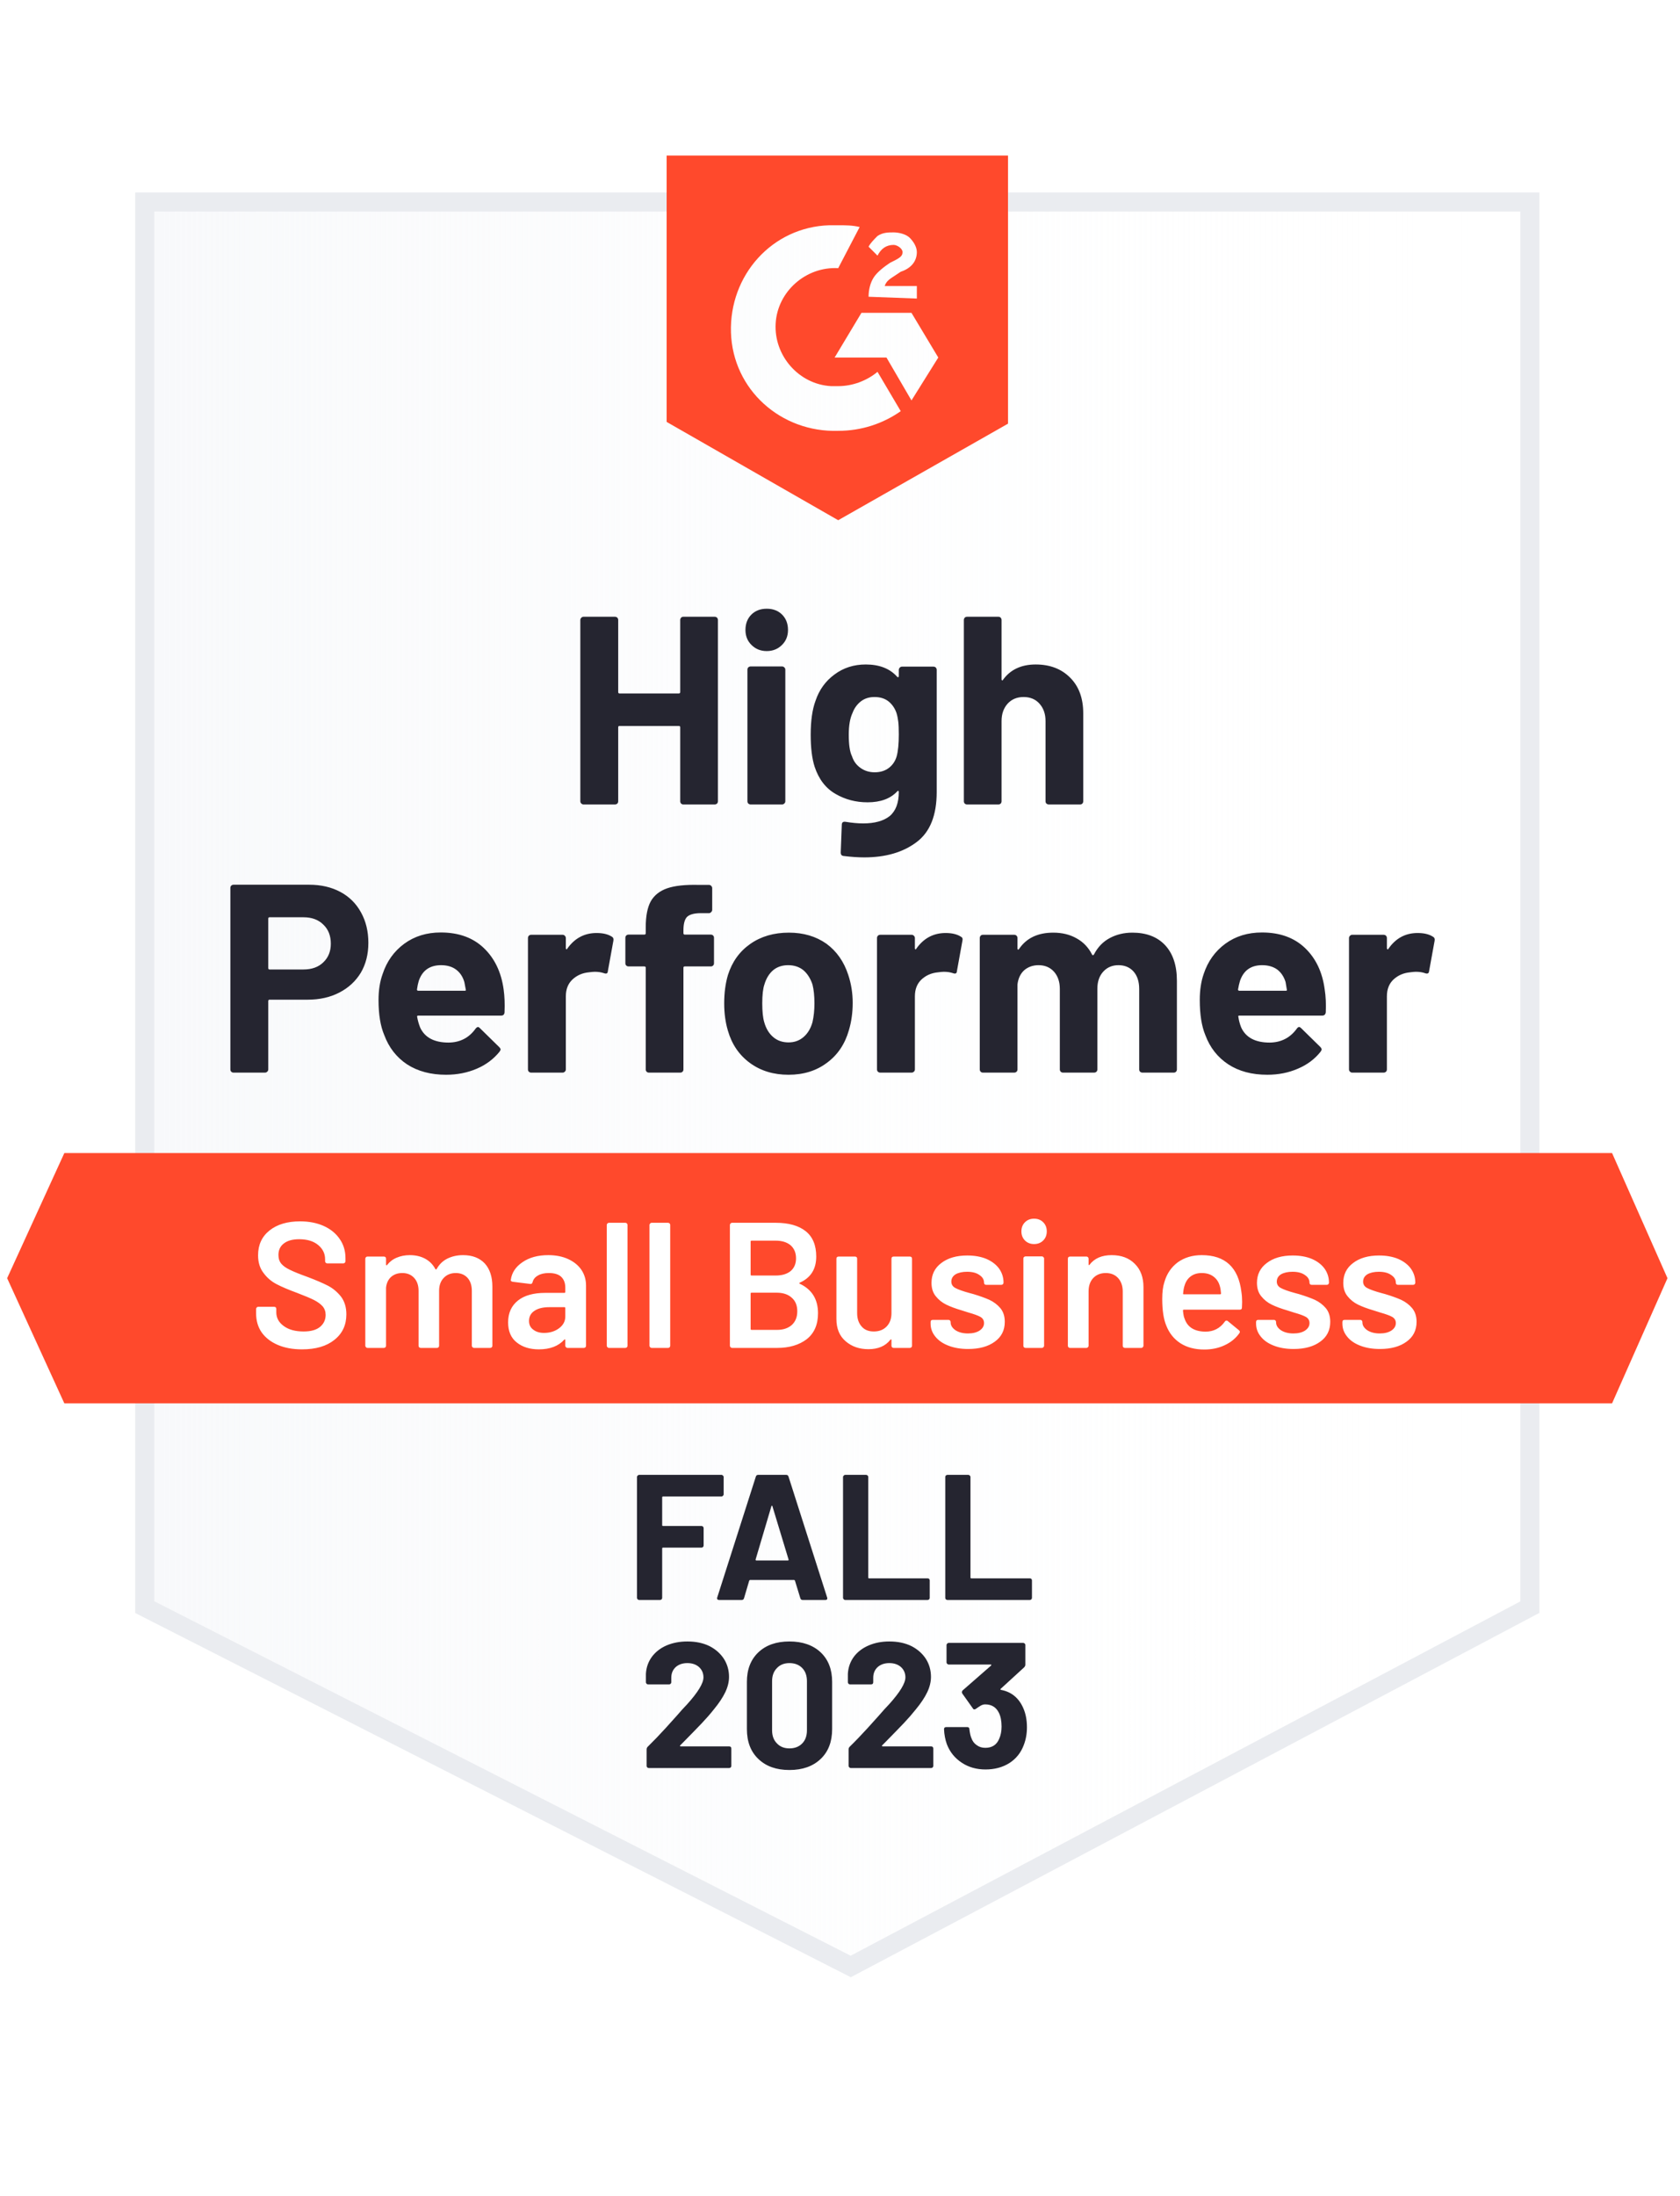
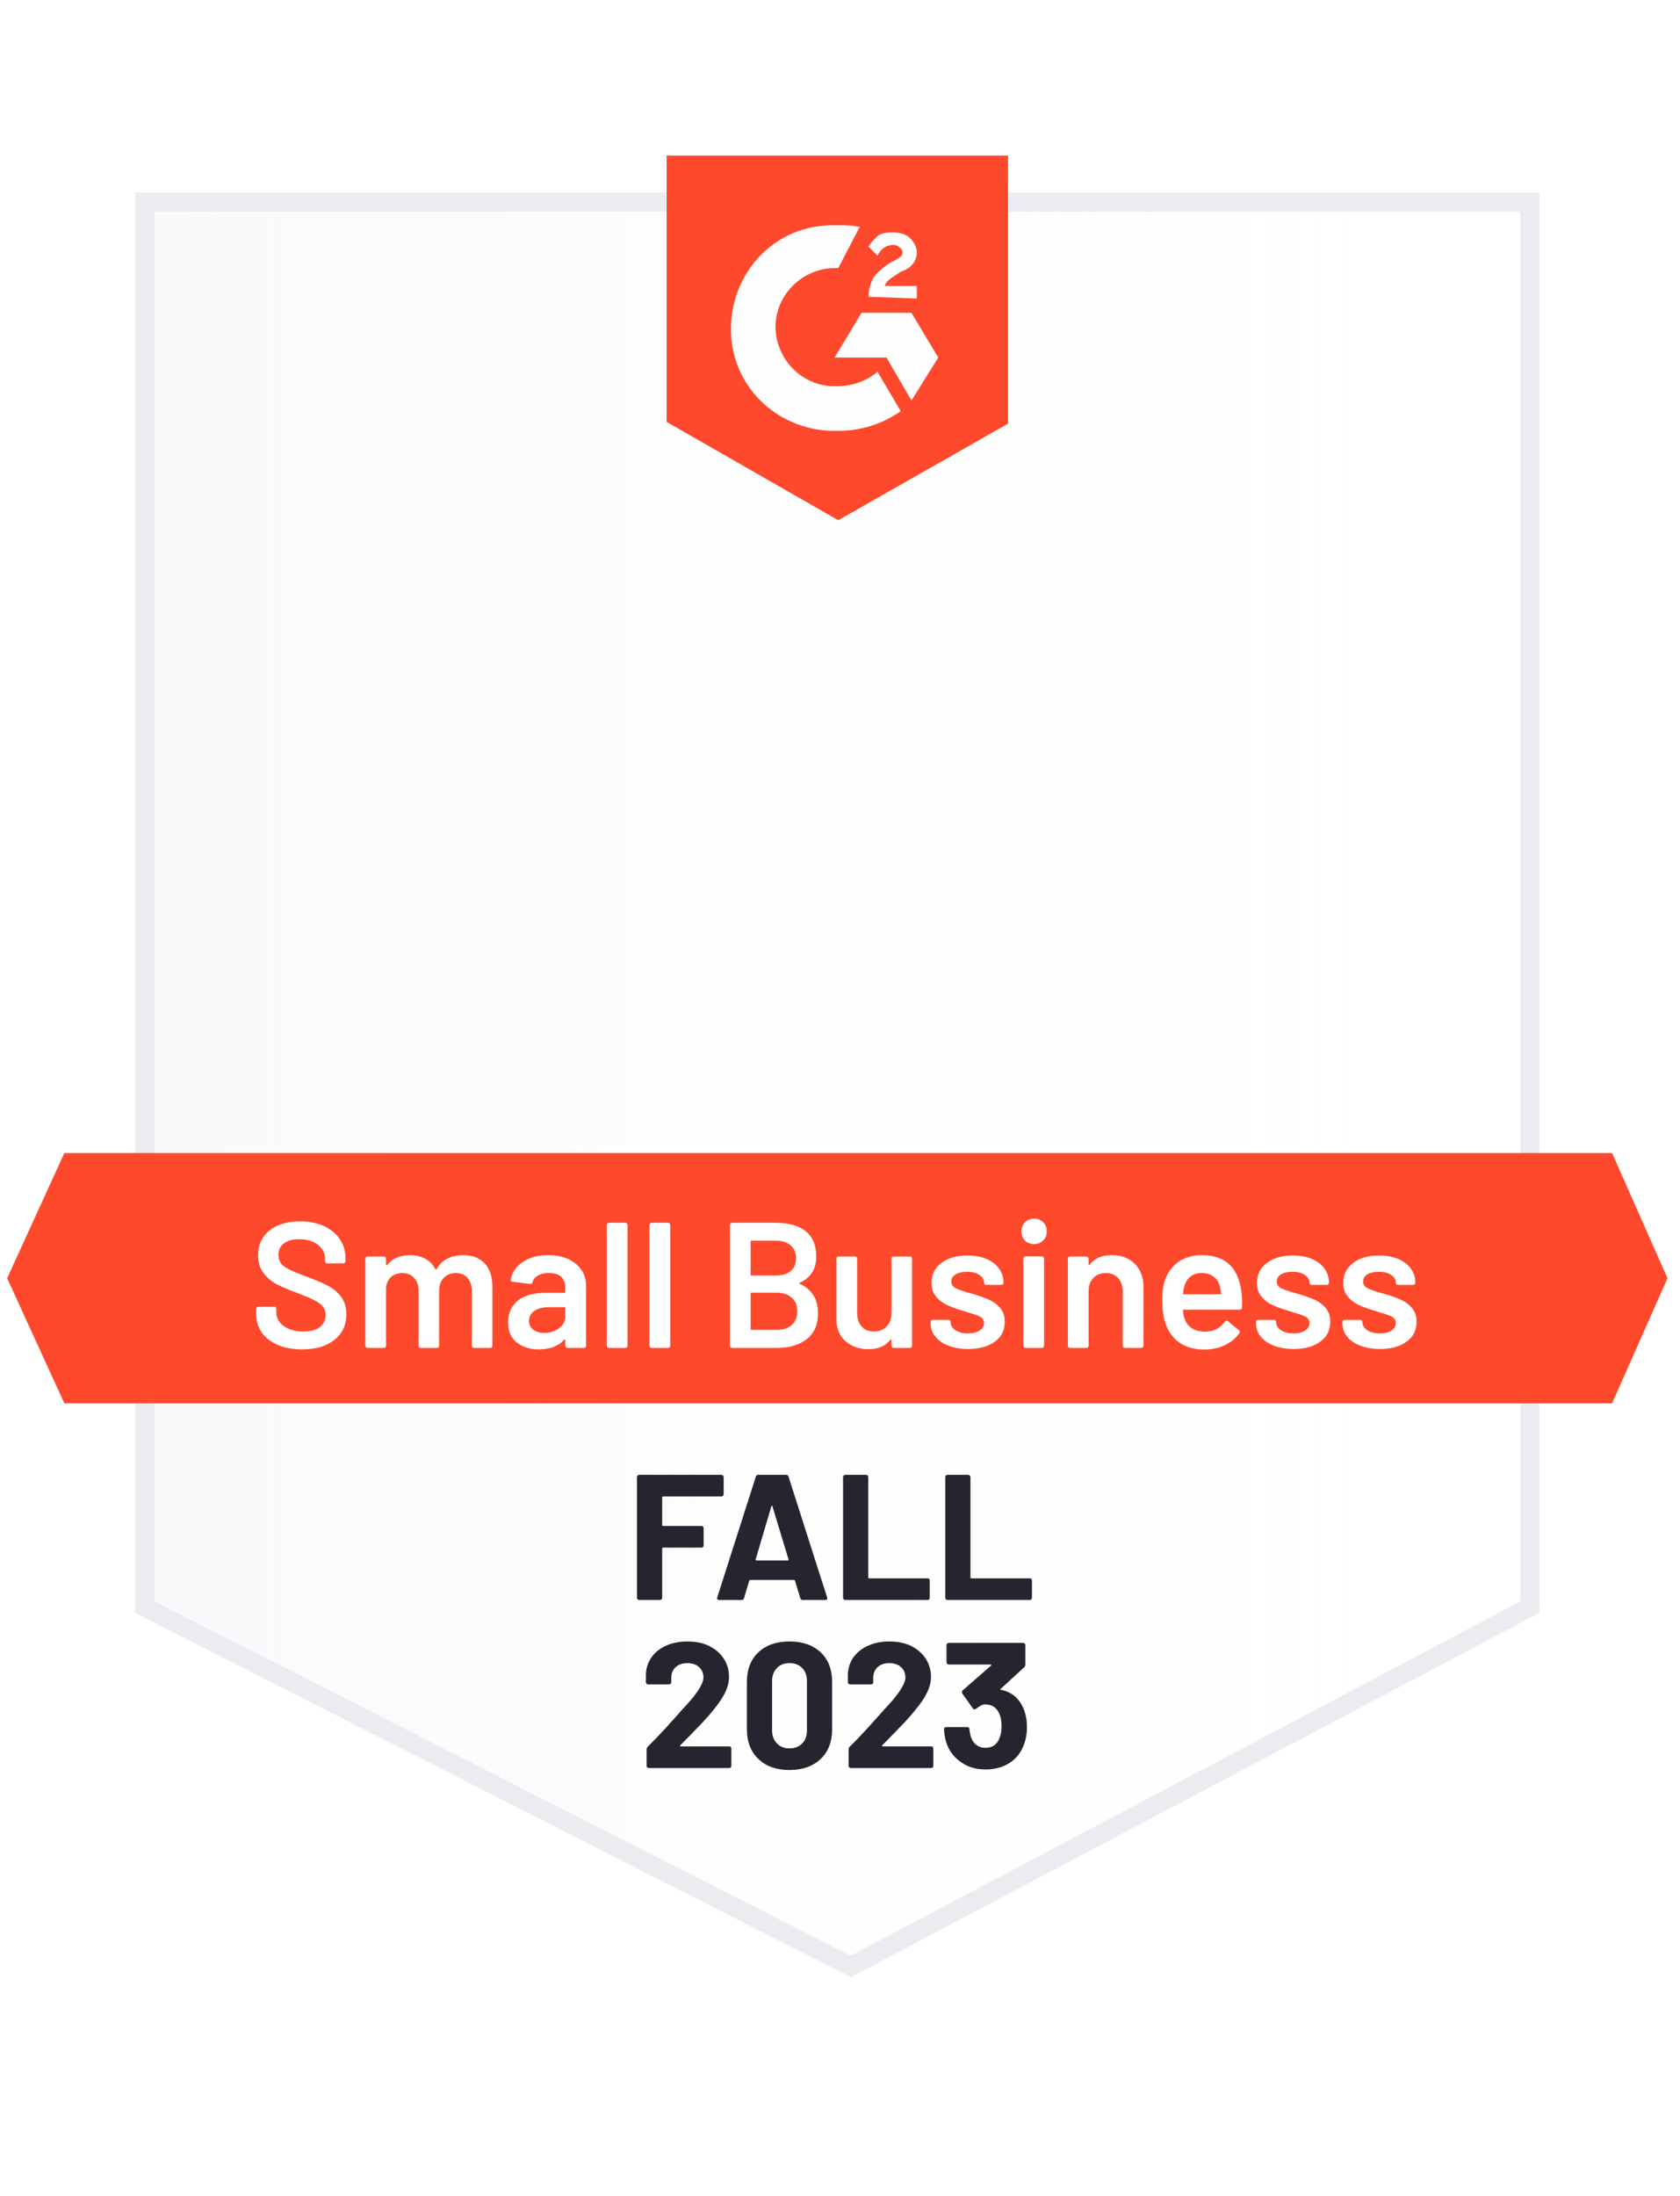
<svg xmlns="http://www.w3.org/2000/svg" width="88" height="115" viewBox="0 0 88 115" fill="none">
  <g filter="url(#filter0_b_9043_9459)">
    <path d="M7.583 84.162L44.562 102.979L80.136 84.162V10.579H7.583V84.162Z" fill="url(#paint0_linear_9043_9459)" />
    <path d="M7.583 84.162L44.562 102.979L80.136 84.162V10.579H7.583V84.162Z" stroke="#EAECF0" />
  </g>
  <path d="M43.906 11.796C44.28 11.796 44.655 11.796 45.029 11.889L43.906 14.043C42.221 13.949 40.723 15.259 40.629 16.945C40.536 18.63 41.846 20.128 43.532 20.221H43.906C44.655 20.221 45.404 19.94 45.965 19.472L47.182 21.532C46.246 22.187 45.123 22.562 43.906 22.562C40.91 22.655 38.383 20.409 38.289 17.413C38.195 14.417 40.442 11.889 43.438 11.796H43.906ZM47.744 16.383L49.148 18.723L47.744 20.97L46.434 18.723H43.719L45.123 16.383H47.744ZM45.497 15.54C45.497 15.166 45.591 14.791 45.778 14.511C45.965 14.23 46.34 13.949 46.621 13.762L46.808 13.668C47.182 13.481 47.276 13.387 47.276 13.2C47.276 13.013 46.995 12.825 46.808 12.825C46.434 12.825 46.153 13.013 45.965 13.387L45.497 12.919C45.591 12.732 45.778 12.545 45.965 12.357C46.246 12.17 46.527 12.17 46.808 12.17C47.089 12.17 47.463 12.264 47.651 12.451C47.838 12.638 48.025 12.919 48.025 13.2C48.025 13.668 47.744 14.043 47.182 14.23L46.902 14.417C46.621 14.604 46.434 14.698 46.34 14.979H48.025V15.634L45.497 15.54ZM43.906 27.242L52.8 22.187V8.145H34.919V22.094L43.906 27.242ZM84.442 60.383H3.37L0.374 66.936L3.37 73.489H84.442L87.344 66.936L84.442 60.383Z" fill="#FF492C" />
-   <path d="M16.196 46.331C16.814 46.331 17.357 46.456 17.825 46.706C18.293 46.955 18.655 47.314 18.911 47.782C19.167 48.244 19.295 48.775 19.295 49.374C19.295 49.967 19.164 50.488 18.901 50.937C18.633 51.38 18.259 51.727 17.778 51.976C17.297 52.226 16.742 52.351 16.112 52.351H14.118C14.074 52.351 14.052 52.376 14.052 52.425V56.002C14.052 56.052 14.033 56.092 13.996 56.123C13.965 56.155 13.924 56.17 13.874 56.17H12.236C12.186 56.17 12.145 56.155 12.114 56.123C12.083 56.092 12.067 56.052 12.067 56.002V46.5C12.067 46.45 12.083 46.409 12.114 46.378C12.145 46.347 12.186 46.331 12.236 46.331H16.196ZM15.896 50.769C16.333 50.769 16.68 50.644 16.936 50.394C17.198 50.144 17.329 49.82 17.329 49.42C17.329 49.002 17.198 48.668 16.936 48.419C16.68 48.163 16.333 48.035 15.896 48.035H14.118C14.074 48.035 14.052 48.06 14.052 48.11V50.694C14.052 50.743 14.074 50.769 14.118 50.769H15.896ZM26.381 51.817C26.431 52.173 26.447 52.569 26.428 53.006C26.422 53.124 26.363 53.184 26.25 53.184H21.916C21.86 53.184 21.838 53.206 21.85 53.249C21.882 53.437 21.935 53.624 22.009 53.811C22.253 54.335 22.749 54.597 23.498 54.597C24.097 54.591 24.568 54.348 24.912 53.867C24.955 53.811 24.999 53.783 25.043 53.783C25.068 53.783 25.099 53.802 25.136 53.839L26.147 54.831C26.197 54.881 26.222 54.925 26.222 54.962C26.222 54.981 26.204 55.019 26.166 55.075C25.854 55.462 25.458 55.758 24.977 55.964C24.484 56.176 23.947 56.282 23.367 56.282C22.568 56.282 21.888 56.102 21.326 55.74C20.771 55.371 20.371 54.86 20.128 54.204C19.928 53.736 19.828 53.124 19.828 52.369C19.828 51.851 19.9 51.396 20.044 51.002C20.262 50.341 20.64 49.814 21.176 49.42C21.713 49.027 22.35 48.831 23.086 48.831C24.022 48.831 24.774 49.102 25.342 49.645C25.91 50.188 26.257 50.912 26.381 51.817ZM23.105 50.544C22.512 50.544 22.122 50.818 21.935 51.368C21.897 51.492 21.866 51.642 21.841 51.817C21.841 51.861 21.866 51.883 21.916 51.883H24.341C24.397 51.883 24.416 51.861 24.397 51.817C24.347 51.549 24.322 51.418 24.322 51.424C24.241 51.143 24.094 50.925 23.882 50.769C23.676 50.619 23.417 50.544 23.105 50.544ZM31.25 48.859C31.587 48.859 31.855 48.924 32.055 49.055C32.123 49.093 32.148 49.161 32.13 49.261L31.839 50.862C31.833 50.974 31.767 51.009 31.643 50.965C31.499 50.915 31.337 50.89 31.156 50.89C31.081 50.89 30.975 50.9 30.838 50.918C30.507 50.95 30.223 51.074 29.986 51.293C29.755 51.511 29.639 51.804 29.639 52.173V56.002C29.639 56.052 29.621 56.092 29.583 56.123C29.552 56.155 29.515 56.17 29.471 56.17H27.823C27.779 56.17 27.739 56.155 27.701 56.123C27.67 56.092 27.655 56.052 27.655 56.002V49.121C27.655 49.077 27.67 49.037 27.701 48.999C27.739 48.968 27.779 48.952 27.823 48.952H29.471C29.515 48.952 29.552 48.968 29.583 48.999C29.621 49.037 29.639 49.077 29.639 49.121V49.654C29.639 49.679 29.649 49.698 29.667 49.711C29.68 49.723 29.692 49.717 29.705 49.692C30.092 49.136 30.607 48.859 31.25 48.859ZM37.232 48.943C37.282 48.943 37.322 48.959 37.353 48.99C37.385 49.021 37.4 49.062 37.4 49.111V50.441C37.4 50.491 37.385 50.531 37.353 50.562C37.322 50.594 37.282 50.609 37.232 50.609H35.874C35.824 50.609 35.799 50.631 35.799 50.675V56.002C35.799 56.052 35.784 56.092 35.752 56.123C35.721 56.155 35.681 56.17 35.631 56.17H33.992C33.943 56.17 33.902 56.155 33.871 56.123C33.84 56.092 33.824 56.052 33.824 56.002V50.675C33.824 50.631 33.799 50.609 33.749 50.609H32.925C32.875 50.609 32.835 50.594 32.804 50.562C32.772 50.531 32.757 50.491 32.757 50.441V49.111C32.757 49.062 32.772 49.021 32.804 48.99C32.835 48.959 32.875 48.943 32.925 48.943H33.749C33.799 48.943 33.824 48.918 33.824 48.868V48.559C33.824 47.979 33.911 47.526 34.086 47.202C34.267 46.883 34.554 46.656 34.947 46.518C35.347 46.381 35.899 46.322 36.604 46.34H37.138C37.182 46.34 37.219 46.356 37.25 46.387C37.288 46.425 37.306 46.465 37.306 46.509V47.642C37.306 47.692 37.288 47.732 37.25 47.763C37.219 47.801 37.182 47.82 37.138 47.82H36.67C36.345 47.826 36.118 47.891 35.986 48.016C35.862 48.147 35.799 48.381 35.799 48.718V48.868C35.799 48.918 35.824 48.943 35.874 48.943H37.232ZM41.304 56.282C40.518 56.282 39.844 56.077 39.282 55.665C38.72 55.253 38.336 54.691 38.13 53.98C37.999 53.543 37.934 53.065 37.934 52.547C37.934 51.998 37.999 51.502 38.13 51.059C38.349 50.366 38.739 49.823 39.301 49.43C39.862 49.037 40.536 48.84 41.323 48.84C42.084 48.84 42.739 49.033 43.289 49.42C43.825 49.814 44.206 50.357 44.431 51.049C44.587 51.517 44.665 52.007 44.665 52.519C44.665 53.025 44.599 53.499 44.468 53.942C44.262 54.672 43.878 55.243 43.317 55.655C42.761 56.074 42.09 56.282 41.304 56.282ZM41.304 54.588C41.61 54.588 41.872 54.495 42.09 54.307C42.309 54.12 42.465 53.861 42.558 53.53C42.627 53.231 42.661 52.903 42.661 52.547C42.661 52.154 42.627 51.823 42.558 51.555C42.452 51.237 42.293 50.987 42.081 50.806C41.863 50.631 41.597 50.544 41.285 50.544C40.973 50.544 40.711 50.631 40.499 50.806C40.287 50.987 40.134 51.237 40.04 51.555C39.965 51.773 39.928 52.104 39.928 52.547C39.928 52.972 39.962 53.299 40.031 53.53C40.124 53.861 40.28 54.12 40.499 54.307C40.717 54.495 40.986 54.588 41.304 54.588ZM49.533 48.859C49.87 48.859 50.138 48.924 50.338 49.055C50.413 49.093 50.438 49.161 50.413 49.261L50.123 50.862C50.117 50.974 50.051 51.009 49.926 50.965C49.783 50.915 49.62 50.89 49.439 50.89C49.364 50.89 49.261 50.9 49.13 50.918C48.793 50.95 48.506 51.074 48.269 51.293C48.038 51.511 47.923 51.804 47.923 52.173V56.002C47.923 56.052 47.904 56.092 47.867 56.123C47.835 56.155 47.795 56.17 47.745 56.17H46.106C46.063 56.17 46.022 56.155 45.985 56.123C45.954 56.092 45.938 56.052 45.938 56.002V49.121C45.938 49.077 45.954 49.037 45.985 48.999C46.022 48.968 46.063 48.952 46.106 48.952H47.745C47.795 48.952 47.835 48.968 47.867 48.999C47.904 49.037 47.923 49.077 47.923 49.121V49.654C47.923 49.679 47.929 49.698 47.941 49.711C47.966 49.723 47.982 49.717 47.988 49.692C48.375 49.136 48.89 48.859 49.533 48.859ZM59.316 48.84C60.046 48.84 60.617 49.058 61.029 49.495C61.441 49.938 61.647 50.559 61.647 51.358V56.002C61.647 56.052 61.631 56.092 61.6 56.123C61.569 56.155 61.532 56.17 61.488 56.17H59.84C59.797 56.17 59.756 56.155 59.718 56.123C59.687 56.092 59.672 56.052 59.672 56.002V51.789C59.672 51.408 59.575 51.105 59.381 50.881C59.182 50.656 58.916 50.544 58.586 50.544C58.261 50.544 57.996 50.656 57.79 50.881C57.584 51.105 57.481 51.405 57.481 51.78V56.002C57.481 56.052 57.465 56.092 57.434 56.123C57.397 56.155 57.356 56.17 57.312 56.17H55.684C55.634 56.17 55.593 56.155 55.562 56.123C55.531 56.092 55.515 56.052 55.515 56.002V51.789C55.515 51.414 55.412 51.112 55.206 50.881C55 50.656 54.732 50.544 54.401 50.544C54.108 50.544 53.858 50.631 53.652 50.806C53.452 50.987 53.334 51.237 53.296 51.555V56.002C53.296 56.052 53.281 56.092 53.249 56.123C53.212 56.155 53.172 56.17 53.128 56.17H51.489C51.44 56.17 51.399 56.155 51.368 56.123C51.337 56.092 51.321 56.052 51.321 56.002V49.121C51.321 49.077 51.337 49.037 51.368 48.999C51.399 48.968 51.44 48.952 51.489 48.952H53.128C53.172 48.952 53.212 48.968 53.249 48.999C53.281 49.037 53.296 49.077 53.296 49.121V49.673C53.296 49.698 53.306 49.717 53.324 49.729C53.343 49.736 53.362 49.723 53.381 49.692C53.767 49.124 54.364 48.84 55.169 48.84C55.637 48.84 56.045 48.94 56.395 49.14C56.745 49.333 57.013 49.614 57.2 49.982C57.225 50.038 57.259 50.038 57.303 49.982C57.503 49.595 57.781 49.308 58.136 49.121C58.486 48.934 58.879 48.84 59.316 48.84ZM69.389 51.817C69.445 52.173 69.464 52.569 69.445 53.006C69.433 53.124 69.37 53.184 69.258 53.184H64.924C64.867 53.184 64.849 53.206 64.867 53.249C64.892 53.437 64.942 53.624 65.017 53.811C65.261 54.335 65.757 54.597 66.506 54.597C67.105 54.591 67.579 54.348 67.929 53.867C67.966 53.811 68.007 53.783 68.05 53.783C68.082 53.783 68.116 53.802 68.153 53.839L69.164 54.831C69.208 54.881 69.23 54.925 69.23 54.962C69.23 54.981 69.211 55.019 69.174 55.075C68.868 55.462 68.472 55.758 67.985 55.964C67.498 56.176 66.964 56.282 66.384 56.282C65.579 56.282 64.899 56.102 64.343 55.74C63.781 55.371 63.379 54.86 63.136 54.204C62.942 53.736 62.845 53.124 62.845 52.369C62.845 51.851 62.914 51.396 63.051 51.002C63.27 50.341 63.647 49.814 64.184 49.42C64.721 49.027 65.36 48.831 66.103 48.831C67.039 48.831 67.791 49.102 68.359 49.645C68.927 50.188 69.27 50.912 69.389 51.817ZM66.112 50.544C65.526 50.544 65.139 50.818 64.952 51.368C64.914 51.492 64.88 51.642 64.849 51.817C64.849 51.861 64.874 51.883 64.924 51.883H67.348C67.404 51.883 67.423 51.861 67.404 51.817C67.361 51.549 67.339 51.418 67.339 51.424C67.251 51.143 67.105 50.925 66.899 50.769C66.687 50.619 66.424 50.544 66.112 50.544ZM74.257 48.859C74.594 48.859 74.863 48.924 75.062 49.055C75.137 49.093 75.165 49.161 75.147 49.261L74.856 50.862C74.844 50.974 74.775 51.009 74.65 50.965C74.513 50.915 74.351 50.89 74.164 50.89C74.089 50.89 73.986 50.9 73.855 50.918C73.518 50.95 73.231 51.074 72.993 51.293C72.762 51.511 72.647 51.804 72.647 52.173V56.002C72.647 56.052 72.631 56.092 72.6 56.123C72.563 56.155 72.522 56.17 72.478 56.17H70.831C70.787 56.17 70.75 56.155 70.718 56.123C70.681 56.092 70.662 56.052 70.662 56.002V49.121C70.662 49.077 70.681 49.037 70.718 48.999C70.75 48.968 70.787 48.952 70.831 48.952H72.478C72.522 48.952 72.563 48.968 72.6 48.999C72.631 49.037 72.647 49.077 72.647 49.121V49.654C72.647 49.679 72.656 49.698 72.675 49.711C72.694 49.723 72.709 49.717 72.722 49.692C73.103 49.136 73.614 48.859 74.257 48.859ZM35.631 32.466C35.631 32.423 35.646 32.382 35.678 32.345C35.709 32.313 35.746 32.298 35.79 32.298H37.438C37.481 32.298 37.522 32.313 37.559 32.345C37.59 32.382 37.606 32.423 37.606 32.466V41.959C37.606 42.009 37.59 42.05 37.559 42.081C37.522 42.112 37.481 42.128 37.438 42.128H35.79C35.746 42.128 35.709 42.112 35.678 42.081C35.646 42.05 35.631 42.009 35.631 41.959V38.083C35.631 38.04 35.606 38.018 35.556 38.018H32.448C32.404 38.018 32.382 38.04 32.382 38.083V41.959C32.382 42.009 32.367 42.05 32.336 42.081C32.298 42.112 32.258 42.128 32.214 42.128H30.566C30.522 42.128 30.485 42.112 30.454 42.081C30.416 42.05 30.398 42.009 30.398 41.959V32.466C30.398 32.423 30.416 32.382 30.454 32.345C30.485 32.313 30.522 32.298 30.566 32.298H32.214C32.258 32.298 32.298 32.313 32.336 32.345C32.367 32.382 32.382 32.423 32.382 32.466V36.239C32.382 36.289 32.404 36.314 32.448 36.314H35.556C35.606 36.314 35.631 36.289 35.631 36.239V32.466ZM40.162 34.095C39.844 34.095 39.578 33.989 39.366 33.777C39.154 33.571 39.048 33.309 39.048 32.991C39.048 32.66 39.151 32.392 39.357 32.185C39.563 31.98 39.831 31.877 40.162 31.877C40.493 31.877 40.761 31.98 40.967 32.185C41.173 32.392 41.276 32.66 41.276 32.991C41.276 33.309 41.17 33.571 40.958 33.777C40.745 33.989 40.48 34.095 40.162 34.095ZM39.319 42.128C39.276 42.128 39.235 42.112 39.198 42.081C39.166 42.05 39.151 42.009 39.151 41.959V35.069C39.151 35.019 39.166 34.978 39.198 34.947C39.235 34.916 39.276 34.9 39.319 34.9H40.967C41.011 34.9 41.048 34.916 41.079 34.947C41.117 34.978 41.136 35.019 41.136 35.069V41.959C41.136 42.009 41.117 42.05 41.079 42.081C41.048 42.112 41.011 42.128 40.967 42.128H39.319ZM47.08 35.078C47.08 35.035 47.099 34.994 47.136 34.957C47.167 34.925 47.205 34.91 47.249 34.91H48.896C48.94 34.91 48.981 34.925 49.018 34.957C49.049 34.994 49.065 35.035 49.065 35.078V41.482C49.065 42.705 48.712 43.579 48.007 44.103C47.302 44.633 46.391 44.899 45.273 44.899C44.943 44.899 44.577 44.874 44.178 44.824C44.084 44.811 44.038 44.752 44.038 44.646L44.094 43.195C44.094 43.07 44.159 43.017 44.29 43.036C44.627 43.092 44.936 43.12 45.217 43.12C45.816 43.12 46.278 42.992 46.603 42.736C46.921 42.468 47.08 42.047 47.08 41.472C47.08 41.441 47.071 41.422 47.052 41.416C47.033 41.41 47.015 41.419 46.996 41.444C46.64 41.825 46.122 42.015 45.442 42.015C44.83 42.015 44.272 41.869 43.766 41.575C43.254 41.282 42.889 40.808 42.671 40.152C42.533 39.722 42.465 39.163 42.465 38.477C42.465 37.746 42.549 37.154 42.718 36.698C42.911 36.124 43.242 35.665 43.71 35.322C44.178 34.972 44.724 34.797 45.348 34.797C46.066 34.797 46.615 35.013 46.996 35.443C47.015 35.462 47.033 35.468 47.052 35.462C47.071 35.456 47.08 35.44 47.08 35.415V35.078ZM46.968 39.609C47.043 39.335 47.08 38.951 47.08 38.458C47.08 38.171 47.071 37.949 47.052 37.793C47.033 37.631 47.002 37.478 46.958 37.334C46.871 37.085 46.731 36.882 46.537 36.726C46.344 36.576 46.1 36.501 45.807 36.501C45.526 36.501 45.289 36.576 45.096 36.726C44.896 36.882 44.749 37.085 44.656 37.334C44.524 37.615 44.459 37.996 44.459 38.477C44.459 39.001 44.515 39.375 44.627 39.6C44.709 39.856 44.855 40.059 45.067 40.209C45.28 40.364 45.529 40.443 45.816 40.443C46.116 40.443 46.365 40.364 46.565 40.209C46.759 40.059 46.893 39.859 46.968 39.609ZM54.251 34.797C55 34.797 55.602 35.028 56.058 35.49C56.514 35.946 56.741 36.567 56.741 37.353V41.959C56.741 42.009 56.726 42.05 56.695 42.081C56.663 42.112 56.626 42.128 56.582 42.128H54.935C54.891 42.128 54.85 42.112 54.813 42.081C54.782 42.05 54.766 42.009 54.766 41.959V37.756C54.766 37.388 54.66 37.085 54.448 36.848C54.242 36.617 53.964 36.501 53.615 36.501C53.271 36.501 52.994 36.617 52.781 36.848C52.569 37.085 52.463 37.388 52.463 37.756V41.959C52.463 42.009 52.447 42.05 52.416 42.081C52.385 42.112 52.344 42.128 52.295 42.128H50.656C50.606 42.128 50.566 42.112 50.535 42.081C50.503 42.05 50.488 42.009 50.488 41.959V32.466C50.488 32.423 50.503 32.382 50.535 32.345C50.566 32.313 50.606 32.298 50.656 32.298H52.295C52.344 32.298 52.385 32.313 52.416 32.345C52.447 32.382 52.463 32.423 52.463 32.466V35.575C52.463 35.599 52.472 35.618 52.491 35.631C52.51 35.637 52.522 35.631 52.529 35.612C52.916 35.069 53.49 34.797 54.251 34.797Z" fill="#252530" />
  <path d="M15.821 70.662C15.334 70.662 14.91 70.584 14.548 70.428C14.186 70.272 13.905 70.054 13.705 69.773C13.512 69.492 13.415 69.161 13.415 68.78V68.546C13.415 68.515 13.428 68.487 13.453 68.462C13.471 68.443 13.496 68.434 13.527 68.434H14.361C14.392 68.434 14.42 68.443 14.445 68.462C14.464 68.487 14.473 68.515 14.473 68.546V68.724C14.473 69.011 14.601 69.249 14.857 69.436C15.113 69.629 15.462 69.726 15.905 69.726C16.286 69.726 16.573 69.645 16.767 69.483C16.96 69.32 17.057 69.111 17.057 68.855C17.057 68.681 17.004 68.531 16.898 68.406C16.791 68.287 16.642 68.178 16.448 68.078C16.248 67.978 15.952 67.854 15.559 67.704C15.116 67.542 14.757 67.389 14.482 67.245C14.208 67.102 13.98 66.905 13.799 66.655C13.612 66.412 13.518 66.106 13.518 65.738C13.518 65.189 13.718 64.755 14.117 64.437C14.517 64.118 15.05 63.959 15.718 63.959C16.186 63.959 16.601 64.04 16.963 64.203C17.319 64.365 17.597 64.593 17.796 64.886C17.996 65.173 18.096 65.507 18.096 65.888V66.047C18.096 66.078 18.083 66.106 18.058 66.131C18.04 66.15 18.015 66.159 17.983 66.159H17.141C17.11 66.159 17.085 66.15 17.066 66.131C17.041 66.106 17.029 66.078 17.029 66.047V65.944C17.029 65.65 16.91 65.404 16.673 65.204C16.43 64.998 16.096 64.895 15.671 64.895C15.328 64.895 15.063 64.967 14.876 65.111C14.682 65.254 14.585 65.457 14.585 65.719C14.585 65.906 14.635 66.059 14.735 66.178C14.835 66.296 14.985 66.403 15.184 66.496C15.384 66.596 15.693 66.721 16.111 66.871C16.554 67.039 16.91 67.192 17.178 67.329C17.441 67.467 17.668 67.657 17.862 67.9C18.049 68.15 18.143 68.459 18.143 68.827C18.143 69.389 17.934 69.835 17.515 70.166C17.104 70.497 16.539 70.662 15.821 70.662ZM24.256 65.728C24.736 65.728 25.114 65.872 25.389 66.159C25.657 66.453 25.791 66.858 25.791 67.376V70.475C25.791 70.506 25.782 70.531 25.763 70.55C25.738 70.575 25.71 70.587 25.679 70.587H24.827C24.796 70.587 24.771 70.575 24.752 70.55C24.727 70.531 24.715 70.506 24.715 70.475V67.601C24.715 67.314 24.64 67.086 24.49 66.918C24.334 66.749 24.128 66.665 23.872 66.665C23.616 66.665 23.407 66.749 23.245 66.918C23.083 67.086 23.001 67.311 23.001 67.591V70.475C23.001 70.506 22.992 70.531 22.973 70.55C22.948 70.575 22.92 70.587 22.889 70.587H22.037C22.006 70.587 21.978 70.575 21.953 70.55C21.934 70.531 21.925 70.506 21.925 70.475V67.601C21.925 67.314 21.847 67.086 21.691 66.918C21.535 66.749 21.329 66.665 21.073 66.665C20.836 66.665 20.639 66.733 20.483 66.871C20.333 67.008 20.246 67.195 20.221 67.432V70.475C20.221 70.506 20.212 70.531 20.193 70.55C20.168 70.575 20.14 70.587 20.109 70.587H19.247C19.216 70.587 19.191 70.575 19.172 70.55C19.148 70.531 19.135 70.506 19.135 70.475V65.916C19.135 65.885 19.148 65.856 19.172 65.832C19.191 65.813 19.216 65.803 19.247 65.803H20.109C20.14 65.803 20.168 65.813 20.193 65.832C20.212 65.856 20.221 65.885 20.221 65.916V66.225C20.221 66.243 20.227 66.256 20.24 66.262C20.252 66.268 20.265 66.262 20.277 66.243C20.415 66.069 20.583 65.941 20.783 65.86C20.989 65.772 21.216 65.728 21.466 65.728C21.772 65.728 22.04 65.791 22.271 65.916C22.502 66.041 22.68 66.222 22.805 66.459C22.824 66.484 22.845 66.484 22.87 66.459C23.008 66.209 23.198 66.025 23.441 65.906C23.685 65.788 23.956 65.728 24.256 65.728ZM28.721 65.728C29.115 65.728 29.461 65.797 29.761 65.934C30.06 66.072 30.291 66.259 30.453 66.496C30.616 66.74 30.697 67.014 30.697 67.32V70.475C30.697 70.506 30.687 70.531 30.669 70.55C30.644 70.575 30.616 70.587 30.584 70.587H29.723C29.692 70.587 29.667 70.575 29.648 70.55C29.623 70.531 29.611 70.506 29.611 70.475V70.175C29.611 70.157 29.605 70.144 29.592 70.138C29.58 70.138 29.567 70.144 29.555 70.157C29.249 70.494 28.806 70.662 28.225 70.662C27.757 70.662 27.373 70.543 27.074 70.306C26.768 70.069 26.615 69.717 26.615 69.249C26.615 68.762 26.787 68.381 27.13 68.106C27.467 67.838 27.944 67.704 28.562 67.704H29.564C29.595 67.704 29.611 67.688 29.611 67.657V67.432C29.611 67.189 29.539 66.999 29.395 66.861C29.252 66.73 29.037 66.665 28.75 66.665C28.512 66.665 28.322 66.708 28.178 66.796C28.029 66.877 27.935 66.992 27.898 67.142C27.879 67.217 27.835 67.248 27.767 67.236L26.858 67.123C26.827 67.117 26.802 67.108 26.784 67.095C26.759 67.077 26.749 67.055 26.756 67.03C26.805 66.649 27.011 66.337 27.373 66.094C27.729 65.85 28.178 65.728 28.721 65.728ZM28.497 69.801C28.803 69.801 29.065 69.72 29.283 69.558C29.502 69.395 29.611 69.189 29.611 68.94V68.5C29.611 68.468 29.595 68.453 29.564 68.453H28.778C28.447 68.453 28.188 68.515 28.001 68.64C27.807 68.765 27.71 68.943 27.71 69.174C27.71 69.373 27.785 69.526 27.935 69.632C28.079 69.745 28.266 69.801 28.497 69.801ZM31.895 70.587C31.864 70.587 31.839 70.575 31.82 70.55C31.795 70.531 31.783 70.506 31.783 70.475V64.146C31.783 64.115 31.795 64.09 31.82 64.072C31.839 64.046 31.864 64.034 31.895 64.034H32.756C32.788 64.034 32.816 64.046 32.841 64.072C32.859 64.09 32.869 64.115 32.869 64.146V70.475C32.869 70.506 32.859 70.531 32.841 70.55C32.816 70.575 32.788 70.587 32.756 70.587H31.895ZM34.133 70.587C34.101 70.587 34.076 70.575 34.058 70.55C34.033 70.531 34.02 70.506 34.02 70.475V64.146C34.02 64.115 34.033 64.09 34.058 64.072C34.076 64.046 34.101 64.034 34.133 64.034H34.994C35.025 64.034 35.053 64.046 35.078 64.072C35.097 64.09 35.106 64.115 35.106 64.146V70.475C35.106 70.506 35.097 70.531 35.078 70.55C35.053 70.575 35.025 70.587 34.994 70.587H34.133ZM41.893 67.17C41.856 67.189 41.856 67.208 41.893 67.226C42.53 67.526 42.848 68.041 42.848 68.771C42.848 69.364 42.652 69.817 42.258 70.129C41.859 70.434 41.341 70.587 40.704 70.587H38.345C38.314 70.587 38.289 70.575 38.27 70.55C38.245 70.531 38.233 70.506 38.233 70.475V64.146C38.233 64.115 38.245 64.09 38.27 64.072C38.289 64.046 38.314 64.034 38.345 64.034H40.63C41.31 64.034 41.834 64.181 42.202 64.474C42.571 64.767 42.755 65.21 42.755 65.803C42.755 66.459 42.468 66.914 41.893 67.17ZM39.366 64.97C39.334 64.97 39.319 64.986 39.319 65.017V66.749C39.319 66.78 39.334 66.796 39.366 66.796H40.63C40.96 66.796 41.222 66.718 41.416 66.562C41.603 66.399 41.697 66.178 41.697 65.897C41.697 65.61 41.603 65.382 41.416 65.214C41.222 65.051 40.96 64.97 40.63 64.97H39.366ZM40.704 69.642C41.029 69.642 41.288 69.554 41.481 69.38C41.669 69.205 41.762 68.968 41.762 68.668C41.762 68.362 41.666 68.125 41.472 67.957C41.279 67.782 41.017 67.695 40.686 67.695H39.366C39.334 67.695 39.319 67.71 39.319 67.741V69.595C39.319 69.626 39.334 69.642 39.366 69.642H40.704ZM46.696 65.916C46.696 65.885 46.705 65.856 46.724 65.832C46.749 65.813 46.777 65.803 46.808 65.803H47.66C47.691 65.803 47.719 65.813 47.744 65.832C47.763 65.856 47.773 65.885 47.773 65.916V70.475C47.773 70.506 47.763 70.531 47.744 70.55C47.719 70.575 47.691 70.587 47.66 70.587H46.808C46.777 70.587 46.749 70.575 46.724 70.55C46.705 70.531 46.696 70.506 46.696 70.475V70.175C46.696 70.157 46.69 70.144 46.677 70.138C46.665 70.132 46.652 70.138 46.64 70.157C46.384 70.487 46 70.653 45.488 70.653C45.014 70.653 44.618 70.516 44.299 70.241C43.975 69.966 43.812 69.576 43.812 69.071V65.916C43.812 65.885 43.822 65.856 43.841 65.832C43.865 65.813 43.894 65.803 43.925 65.803H44.786C44.817 65.803 44.845 65.813 44.87 65.832C44.889 65.856 44.898 65.885 44.898 65.916V68.762C44.898 69.055 44.977 69.289 45.133 69.464C45.282 69.639 45.495 69.726 45.769 69.726C46.05 69.726 46.275 69.639 46.443 69.464C46.612 69.289 46.696 69.055 46.696 68.762V65.916ZM50.712 70.643C50.319 70.643 49.972 70.584 49.673 70.466C49.38 70.353 49.152 70.194 48.989 69.988C48.827 69.788 48.746 69.564 48.746 69.314V69.23C48.746 69.199 48.755 69.171 48.774 69.145C48.799 69.127 48.827 69.118 48.858 69.118H49.682C49.714 69.118 49.738 69.127 49.757 69.145C49.782 69.171 49.795 69.199 49.795 69.23V69.249C49.795 69.404 49.879 69.542 50.047 69.66C50.222 69.773 50.441 69.829 50.703 69.829C50.952 69.829 51.155 69.779 51.311 69.679C51.467 69.573 51.545 69.442 51.545 69.286C51.545 69.142 51.48 69.033 51.349 68.958C51.224 68.89 51.018 68.815 50.731 68.734L50.375 68.621C50.057 68.528 49.788 68.428 49.57 68.322C49.352 68.216 49.167 68.069 49.018 67.882C48.868 67.701 48.793 67.467 48.793 67.18C48.793 66.743 48.965 66.396 49.308 66.14C49.651 65.878 50.103 65.747 50.665 65.747C51.046 65.747 51.38 65.806 51.667 65.925C51.954 66.05 52.176 66.218 52.332 66.431C52.488 66.649 52.566 66.896 52.566 67.17C52.566 67.201 52.553 67.23 52.528 67.254C52.51 67.273 52.484 67.283 52.453 67.283H51.658C51.626 67.283 51.598 67.273 51.573 67.254C51.555 67.23 51.545 67.201 51.545 67.17C51.545 67.008 51.464 66.874 51.302 66.768C51.146 66.655 50.931 66.599 50.656 66.599C50.413 66.599 50.213 66.643 50.057 66.73C49.907 66.824 49.832 66.952 49.832 67.114C49.832 67.264 49.904 67.376 50.047 67.451C50.197 67.532 50.444 67.62 50.787 67.713L50.993 67.769C51.324 67.869 51.601 67.969 51.826 68.069C52.051 68.175 52.241 68.319 52.397 68.5C52.553 68.687 52.631 68.927 52.631 69.22C52.631 69.664 52.456 70.01 52.107 70.26C51.758 70.516 51.292 70.643 50.712 70.643ZM54.166 65.148C53.973 65.148 53.814 65.086 53.689 64.961C53.564 64.836 53.502 64.677 53.502 64.483C53.502 64.29 53.564 64.131 53.689 64.006C53.814 63.881 53.973 63.819 54.166 63.819C54.36 63.819 54.519 63.881 54.644 64.006C54.769 64.131 54.831 64.29 54.831 64.483C54.831 64.677 54.769 64.836 54.644 64.961C54.519 65.086 54.36 65.148 54.166 65.148ZM53.717 70.587C53.686 70.587 53.658 70.575 53.633 70.55C53.614 70.531 53.605 70.506 53.605 70.475V65.906C53.605 65.875 53.614 65.85 53.633 65.832C53.658 65.806 53.686 65.794 53.717 65.794H54.578C54.61 65.794 54.635 65.806 54.653 65.832C54.678 65.85 54.691 65.875 54.691 65.906V70.475C54.691 70.506 54.678 70.531 54.653 70.55C54.635 70.575 54.61 70.587 54.578 70.587H53.717ZM58.23 65.728C58.735 65.728 59.138 65.878 59.437 66.178C59.743 66.478 59.896 66.886 59.896 67.404V70.475C59.896 70.506 59.883 70.531 59.858 70.55C59.84 70.575 59.815 70.587 59.784 70.587H58.922C58.891 70.587 58.863 70.575 58.838 70.55C58.819 70.531 58.81 70.506 58.81 70.475V67.629C58.81 67.342 58.729 67.108 58.566 66.927C58.404 66.752 58.189 66.665 57.921 66.665C57.652 66.665 57.434 66.752 57.265 66.927C57.103 67.102 57.022 67.332 57.022 67.62V70.475C57.022 70.506 57.009 70.531 56.984 70.55C56.966 70.575 56.941 70.587 56.91 70.587H56.048C56.017 70.587 55.989 70.575 55.964 70.55C55.945 70.531 55.936 70.506 55.936 70.475V65.916C55.936 65.885 55.945 65.856 55.964 65.832C55.989 65.813 56.017 65.803 56.048 65.803H56.91C56.941 65.803 56.966 65.813 56.984 65.832C57.009 65.856 57.022 65.885 57.022 65.916V66.215C57.022 66.234 57.028 66.246 57.041 66.253C57.053 66.259 57.062 66.253 57.069 66.234C57.325 65.897 57.712 65.728 58.23 65.728ZM65.026 67.657C65.051 67.813 65.064 67.988 65.064 68.181L65.054 68.472C65.054 68.546 65.017 68.584 64.942 68.584H62.012C61.98 68.584 61.965 68.599 61.965 68.631C61.984 68.837 62.012 68.977 62.049 69.052C62.199 69.501 62.564 69.729 63.144 69.735C63.569 69.735 63.906 69.561 64.156 69.211C64.18 69.174 64.212 69.155 64.249 69.155C64.274 69.155 64.296 69.164 64.315 69.183L64.895 69.66C64.951 69.704 64.961 69.754 64.923 69.81C64.73 70.085 64.471 70.297 64.146 70.447C63.828 70.597 63.472 70.671 63.079 70.671C62.592 70.671 62.177 70.562 61.834 70.344C61.497 70.125 61.25 69.82 61.094 69.426C60.951 69.089 60.879 68.621 60.879 68.022C60.879 67.66 60.916 67.367 60.991 67.142C61.116 66.705 61.35 66.359 61.693 66.103C62.043 65.853 62.461 65.728 62.948 65.728C64.177 65.728 64.87 66.371 65.026 67.657ZM62.948 66.665C62.717 66.665 62.523 66.724 62.367 66.843C62.218 66.955 62.111 67.114 62.049 67.32C62.012 67.426 61.987 67.563 61.974 67.732C61.962 67.763 61.974 67.779 62.012 67.779H63.912C63.943 67.779 63.959 67.763 63.959 67.732C63.946 67.576 63.928 67.457 63.903 67.376C63.846 67.151 63.734 66.977 63.566 66.852C63.403 66.727 63.197 66.665 62.948 66.665ZM67.76 70.643C67.367 70.643 67.02 70.584 66.721 70.466C66.427 70.353 66.199 70.194 66.037 69.988C65.875 69.788 65.794 69.564 65.794 69.314V69.23C65.794 69.199 65.803 69.171 65.822 69.145C65.847 69.127 65.875 69.118 65.906 69.118H66.73C66.761 69.118 66.786 69.127 66.805 69.145C66.83 69.171 66.842 69.199 66.842 69.23V69.249C66.842 69.404 66.927 69.542 67.095 69.66C67.27 69.773 67.488 69.829 67.75 69.829C68 69.829 68.203 69.779 68.359 69.679C68.515 69.573 68.593 69.442 68.593 69.286C68.593 69.142 68.527 69.033 68.396 68.958C68.272 68.89 68.066 68.815 67.778 68.734L67.423 68.621C67.104 68.528 66.836 68.428 66.618 68.322C66.399 68.216 66.215 68.069 66.065 67.882C65.915 67.701 65.841 67.467 65.841 67.18C65.841 66.743 66.012 66.396 66.356 66.14C66.699 65.878 67.151 65.747 67.713 65.747C68.094 65.747 68.427 65.806 68.715 65.925C69.002 66.05 69.223 66.218 69.379 66.431C69.535 66.649 69.613 66.896 69.613 67.17C69.613 67.201 69.601 67.23 69.576 67.254C69.557 67.273 69.532 67.283 69.501 67.283H68.705C68.674 67.283 68.646 67.273 68.621 67.254C68.602 67.23 68.593 67.201 68.593 67.17C68.593 67.008 68.512 66.874 68.35 66.768C68.194 66.655 67.978 66.599 67.704 66.599C67.46 66.599 67.26 66.643 67.104 66.73C66.955 66.824 66.88 66.952 66.88 67.114C66.88 67.264 66.951 67.376 67.095 67.451C67.245 67.532 67.491 67.62 67.835 67.713L68.041 67.769C68.371 67.869 68.649 67.969 68.874 68.069C69.098 68.175 69.289 68.319 69.445 68.5C69.601 68.687 69.679 68.927 69.679 69.22C69.679 69.664 69.504 70.01 69.155 70.26C68.805 70.516 68.34 70.643 67.76 70.643ZM72.281 70.643C71.888 70.643 71.542 70.584 71.242 70.466C70.949 70.353 70.721 70.194 70.559 69.988C70.397 69.788 70.316 69.564 70.316 69.314V69.23C70.316 69.199 70.325 69.171 70.344 69.145C70.368 69.127 70.397 69.118 70.428 69.118H71.252C71.283 69.118 71.308 69.127 71.326 69.145C71.352 69.171 71.364 69.199 71.364 69.23V69.249C71.364 69.404 71.448 69.542 71.617 69.66C71.791 69.773 72.01 69.829 72.272 69.829C72.522 69.829 72.725 69.779 72.881 69.679C73.037 69.573 73.115 69.442 73.115 69.286C73.115 69.142 73.049 69.033 72.918 68.958C72.793 68.89 72.587 68.815 72.3 68.734L71.944 68.621C71.626 68.528 71.358 68.428 71.139 68.322C70.921 68.216 70.737 68.069 70.587 67.882C70.437 67.701 70.362 67.467 70.362 67.18C70.362 66.743 70.534 66.396 70.877 66.14C71.22 65.878 71.673 65.747 72.235 65.747C72.615 65.747 72.949 65.806 73.236 65.925C73.523 66.05 73.745 66.218 73.901 66.431C74.057 66.649 74.135 66.896 74.135 67.17C74.135 67.201 74.123 67.23 74.098 67.254C74.079 67.273 74.054 67.283 74.023 67.283H73.227C73.196 67.283 73.168 67.273 73.143 67.254C73.124 67.23 73.115 67.201 73.115 67.17C73.115 67.008 73.034 66.874 72.871 66.768C72.715 66.655 72.5 66.599 72.225 66.599C71.982 66.599 71.782 66.643 71.626 66.73C71.476 66.824 71.401 66.952 71.401 67.114C71.401 67.264 71.473 67.376 71.617 67.451C71.766 67.532 72.013 67.62 72.356 67.713L72.562 67.769C72.893 67.869 73.171 67.969 73.395 68.069C73.62 68.175 73.811 68.319 73.966 68.5C74.123 68.687 74.201 68.927 74.201 69.22C74.201 69.664 74.026 70.01 73.676 70.26C73.327 70.516 72.862 70.643 72.281 70.643Z" fill="white" />
  <path d="M37.906 78.254C37.906 78.286 37.893 78.311 37.868 78.329C37.849 78.354 37.825 78.367 37.793 78.367H34.732C34.701 78.367 34.685 78.382 34.685 78.414V79.865C34.685 79.896 34.701 79.912 34.732 79.912H36.745C36.776 79.912 36.801 79.921 36.82 79.94C36.845 79.965 36.857 79.993 36.857 80.024V80.932C36.857 80.963 36.845 80.991 36.82 81.016C36.801 81.035 36.776 81.044 36.745 81.044H34.732C34.701 81.044 34.685 81.06 34.685 81.091V83.675C34.685 83.706 34.676 83.731 34.657 83.75C34.632 83.775 34.604 83.787 34.573 83.787H33.478C33.446 83.787 33.421 83.775 33.403 83.75C33.378 83.731 33.365 83.706 33.365 83.675V77.346C33.365 77.315 33.378 77.29 33.403 77.272C33.421 77.247 33.446 77.234 33.478 77.234H37.793C37.825 77.234 37.849 77.247 37.868 77.272C37.893 77.29 37.906 77.315 37.906 77.346V78.254ZM42.044 83.787C41.981 83.787 41.941 83.756 41.922 83.694L41.641 82.776C41.629 82.751 41.613 82.739 41.594 82.739H39.291C39.273 82.739 39.257 82.751 39.244 82.776L38.973 83.694C38.954 83.756 38.914 83.787 38.851 83.787H37.662C37.625 83.787 37.597 83.775 37.578 83.75C37.559 83.731 37.556 83.7 37.569 83.656L39.591 77.328C39.609 77.265 39.65 77.234 39.712 77.234H41.182C41.245 77.234 41.285 77.265 41.304 77.328L43.326 83.656C43.332 83.669 43.335 83.684 43.335 83.703C43.335 83.759 43.301 83.787 43.233 83.787H42.044ZM39.581 81.662C39.575 81.7 39.588 81.718 39.619 81.718H41.267C41.304 81.718 41.316 81.7 41.304 81.662L40.461 78.882C40.455 78.857 40.446 78.844 40.433 78.844C40.421 78.85 40.411 78.863 40.405 78.882L39.581 81.662ZM44.272 83.787C44.24 83.787 44.215 83.775 44.197 83.75C44.172 83.731 44.159 83.706 44.159 83.675V77.346C44.159 77.315 44.172 77.29 44.197 77.272C44.215 77.247 44.24 77.234 44.272 77.234H45.367C45.398 77.234 45.426 77.247 45.451 77.272C45.47 77.29 45.479 77.315 45.479 77.346V82.608C45.479 82.639 45.495 82.654 45.526 82.654H48.587C48.619 82.654 48.647 82.664 48.672 82.683C48.69 82.707 48.7 82.736 48.7 82.767V83.675C48.7 83.706 48.69 83.731 48.672 83.75C48.647 83.775 48.619 83.787 48.587 83.787H44.272ZM49.627 83.787C49.595 83.787 49.567 83.775 49.542 83.75C49.523 83.731 49.514 83.706 49.514 83.675V77.346C49.514 77.315 49.523 77.29 49.542 77.272C49.567 77.247 49.595 77.234 49.627 77.234H50.722C50.753 77.234 50.778 77.247 50.797 77.272C50.822 77.29 50.834 77.315 50.834 77.346V82.608C50.834 82.639 50.85 82.654 50.881 82.654H53.942C53.974 82.654 54.002 82.664 54.026 82.683C54.045 82.707 54.055 82.736 54.055 82.767V83.675C54.055 83.706 54.045 83.731 54.026 83.75C54.002 83.775 53.974 83.787 53.942 83.787H49.627ZM35.631 91.398C35.618 91.411 35.615 91.423 35.621 91.436C35.628 91.448 35.64 91.454 35.659 91.454H38.196C38.227 91.454 38.255 91.464 38.28 91.483C38.299 91.507 38.308 91.536 38.308 91.567V92.475C38.308 92.506 38.299 92.531 38.28 92.55C38.255 92.575 38.227 92.587 38.196 92.587H33.983C33.952 92.587 33.924 92.575 33.899 92.55C33.88 92.531 33.871 92.506 33.871 92.475V91.614C33.871 91.558 33.889 91.511 33.927 91.473C34.233 91.174 34.545 90.849 34.863 90.5C35.181 90.144 35.381 89.922 35.462 89.835C35.637 89.629 35.815 89.432 35.996 89.245C36.564 88.615 36.848 88.147 36.848 87.841C36.848 87.622 36.77 87.441 36.614 87.298C36.458 87.161 36.255 87.092 36.005 87.092C35.756 87.092 35.553 87.161 35.397 87.298C35.241 87.441 35.163 87.629 35.163 87.86V88.094C35.163 88.125 35.15 88.153 35.125 88.178C35.106 88.197 35.081 88.206 35.05 88.206H33.946C33.914 88.206 33.889 88.197 33.871 88.178C33.846 88.153 33.833 88.125 33.833 88.094V87.654C33.852 87.317 33.958 87.017 34.152 86.755C34.345 86.499 34.601 86.302 34.919 86.165C35.244 86.028 35.606 85.959 36.005 85.959C36.448 85.959 36.835 86.04 37.166 86.203C37.491 86.371 37.743 86.596 37.924 86.877C38.099 87.157 38.187 87.469 38.187 87.813C38.187 88.075 38.121 88.343 37.99 88.618C37.859 88.892 37.662 89.189 37.4 89.507C37.207 89.751 36.998 89.991 36.773 90.228C36.548 90.465 36.214 90.808 35.771 91.258L35.631 91.398ZM41.351 92.69C40.664 92.69 40.121 92.497 39.722 92.11C39.322 91.729 39.123 91.208 39.123 90.546V88.075C39.123 87.426 39.322 86.911 39.722 86.53C40.121 86.15 40.664 85.959 41.351 85.959C42.037 85.959 42.583 86.15 42.989 86.53C43.389 86.911 43.588 87.426 43.588 88.075V90.546C43.588 91.208 43.389 91.729 42.989 92.11C42.583 92.497 42.037 92.69 41.351 92.69ZM41.351 91.558C41.632 91.558 41.856 91.47 42.025 91.295C42.187 91.127 42.268 90.899 42.268 90.612V88.037C42.268 87.75 42.187 87.523 42.025 87.354C41.856 87.179 41.632 87.092 41.351 87.092C41.076 87.092 40.858 87.179 40.695 87.354C40.527 87.523 40.443 87.75 40.443 88.037V90.612C40.443 90.899 40.527 91.127 40.695 91.295C40.858 91.47 41.076 91.558 41.351 91.558ZM46.209 91.398C46.197 91.411 46.194 91.423 46.2 91.436C46.206 91.448 46.219 91.454 46.238 91.454H48.775C48.806 91.454 48.834 91.464 48.859 91.483C48.878 91.507 48.887 91.536 48.887 91.567V92.475C48.887 92.506 48.878 92.531 48.859 92.55C48.834 92.575 48.806 92.587 48.775 92.587H44.562C44.531 92.587 44.506 92.575 44.487 92.55C44.462 92.531 44.45 92.506 44.45 92.475V91.614C44.45 91.558 44.468 91.511 44.506 91.473C44.812 91.174 45.123 90.849 45.442 90.5C45.76 90.144 45.96 89.922 46.041 89.835C46.216 89.629 46.394 89.432 46.575 89.245C47.142 88.615 47.426 88.147 47.426 87.841C47.426 87.622 47.349 87.441 47.193 87.298C47.036 87.161 46.834 87.092 46.584 87.092C46.334 87.092 46.132 87.161 45.975 87.298C45.819 87.441 45.741 87.629 45.741 87.86V88.094C45.741 88.125 45.732 88.153 45.713 88.178C45.688 88.197 45.66 88.206 45.629 88.206H44.524C44.493 88.206 44.468 88.197 44.45 88.178C44.425 88.153 44.412 88.125 44.412 88.094V87.654C44.431 87.317 44.537 87.017 44.73 86.755C44.924 86.499 45.183 86.302 45.507 86.165C45.826 86.028 46.184 85.959 46.584 85.959C47.027 85.959 47.414 86.04 47.745 86.203C48.069 86.371 48.322 86.596 48.503 86.877C48.678 87.157 48.765 87.469 48.765 87.813C48.765 88.075 48.7 88.343 48.569 88.618C48.438 88.892 48.241 89.189 47.979 89.507C47.785 89.751 47.576 89.991 47.352 90.228C47.127 90.465 46.793 90.808 46.35 91.258L46.209 91.398ZM53.605 89.46C53.73 89.748 53.792 90.078 53.792 90.453C53.792 90.79 53.736 91.102 53.624 91.389C53.474 91.788 53.224 92.1 52.875 92.325C52.519 92.55 52.101 92.662 51.621 92.662C51.146 92.662 50.731 92.544 50.375 92.306C50.014 92.069 49.755 91.748 49.598 91.342C49.511 91.099 49.461 90.837 49.449 90.556C49.449 90.481 49.486 90.443 49.561 90.443H50.666C50.741 90.443 50.778 90.481 50.778 90.556C50.803 90.762 50.837 90.915 50.881 91.014C50.937 91.177 51.031 91.302 51.162 91.389C51.287 91.483 51.436 91.529 51.611 91.529C51.961 91.529 52.201 91.376 52.332 91.071C52.419 90.883 52.463 90.665 52.463 90.415C52.463 90.122 52.416 89.882 52.323 89.695C52.179 89.401 51.939 89.254 51.602 89.254C51.533 89.254 51.461 89.273 51.386 89.311C51.312 89.354 51.221 89.414 51.115 89.489C51.09 89.507 51.065 89.517 51.04 89.517C51.003 89.517 50.975 89.498 50.956 89.46L50.404 88.683C50.391 88.665 50.385 88.643 50.385 88.618C50.385 88.581 50.397 88.549 50.422 88.524L51.911 87.223C51.923 87.21 51.929 87.198 51.929 87.186C51.923 87.173 51.911 87.167 51.892 87.167H49.692C49.661 87.167 49.636 87.154 49.617 87.129C49.592 87.111 49.58 87.086 49.58 87.055V86.146C49.58 86.115 49.592 86.09 49.617 86.072C49.636 86.047 49.661 86.034 49.692 86.034H53.596C53.627 86.034 53.655 86.047 53.68 86.072C53.699 86.09 53.708 86.115 53.708 86.146V87.176C53.708 87.226 53.686 87.273 53.643 87.317L52.416 88.44C52.404 88.453 52.401 88.465 52.407 88.478C52.407 88.49 52.419 88.496 52.444 88.496C52.987 88.602 53.374 88.924 53.605 89.46Z" fill="#252530" />
  <defs>
    <filter id="filter0_b_9043_9459" x="-32.917" y="-29.921" width="153.553" height="173.463" color-interpolation-filters="sRGB">
      <feFlood flood-opacity="0" result="BackgroundImageFix" />
      <feGaussianBlur in="BackgroundImageFix" stdDeviation="20" />
      <feComposite in2="SourceAlpha" operator="in" result="effect1_backgroundBlur_9043_9459" />
      <feBlend mode="normal" in="SourceGraphic" in2="effect1_backgroundBlur_9043_9459" result="shape" />
    </filter>
    <linearGradient id="paint0_linear_9043_9459" x1="7.583" y1="52.086" x2="80.136" y2="52.086" gradientUnits="userSpaceOnUse">
      <stop stop-color="#F8F9FB" />
      <stop offset="1" stop-color="white" stop-opacity="0" />
    </linearGradient>
  </defs>
</svg>